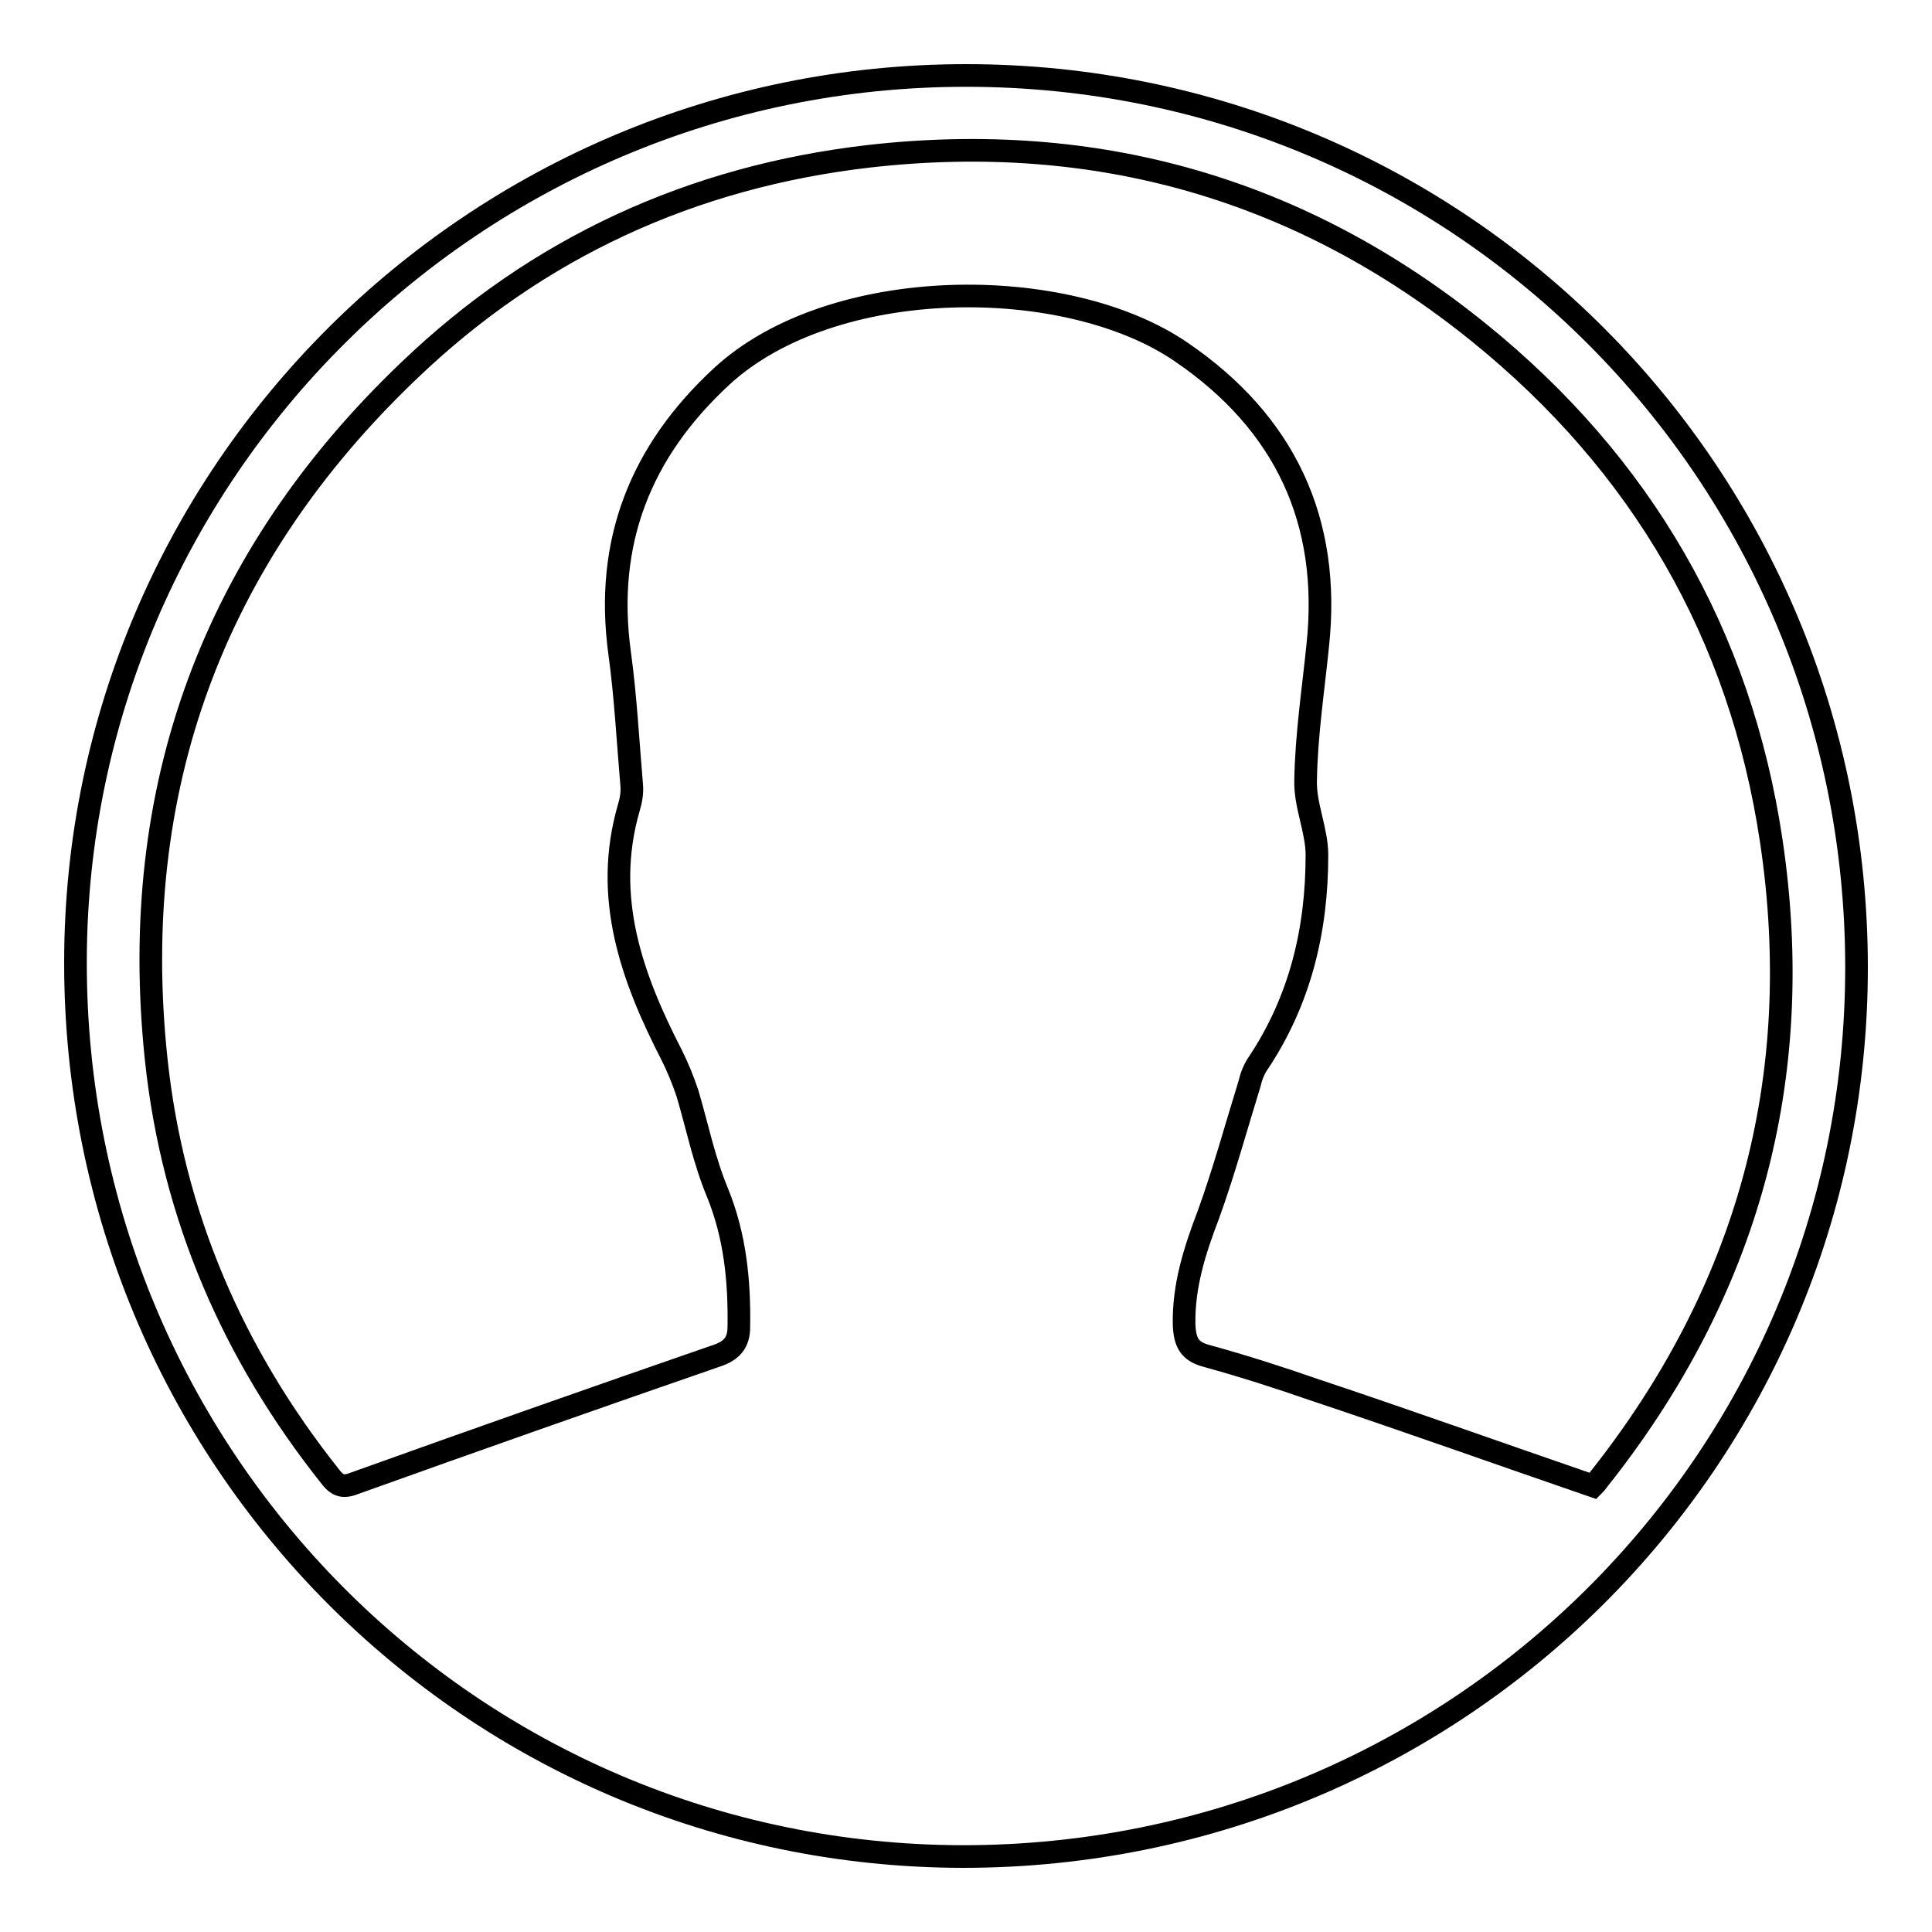
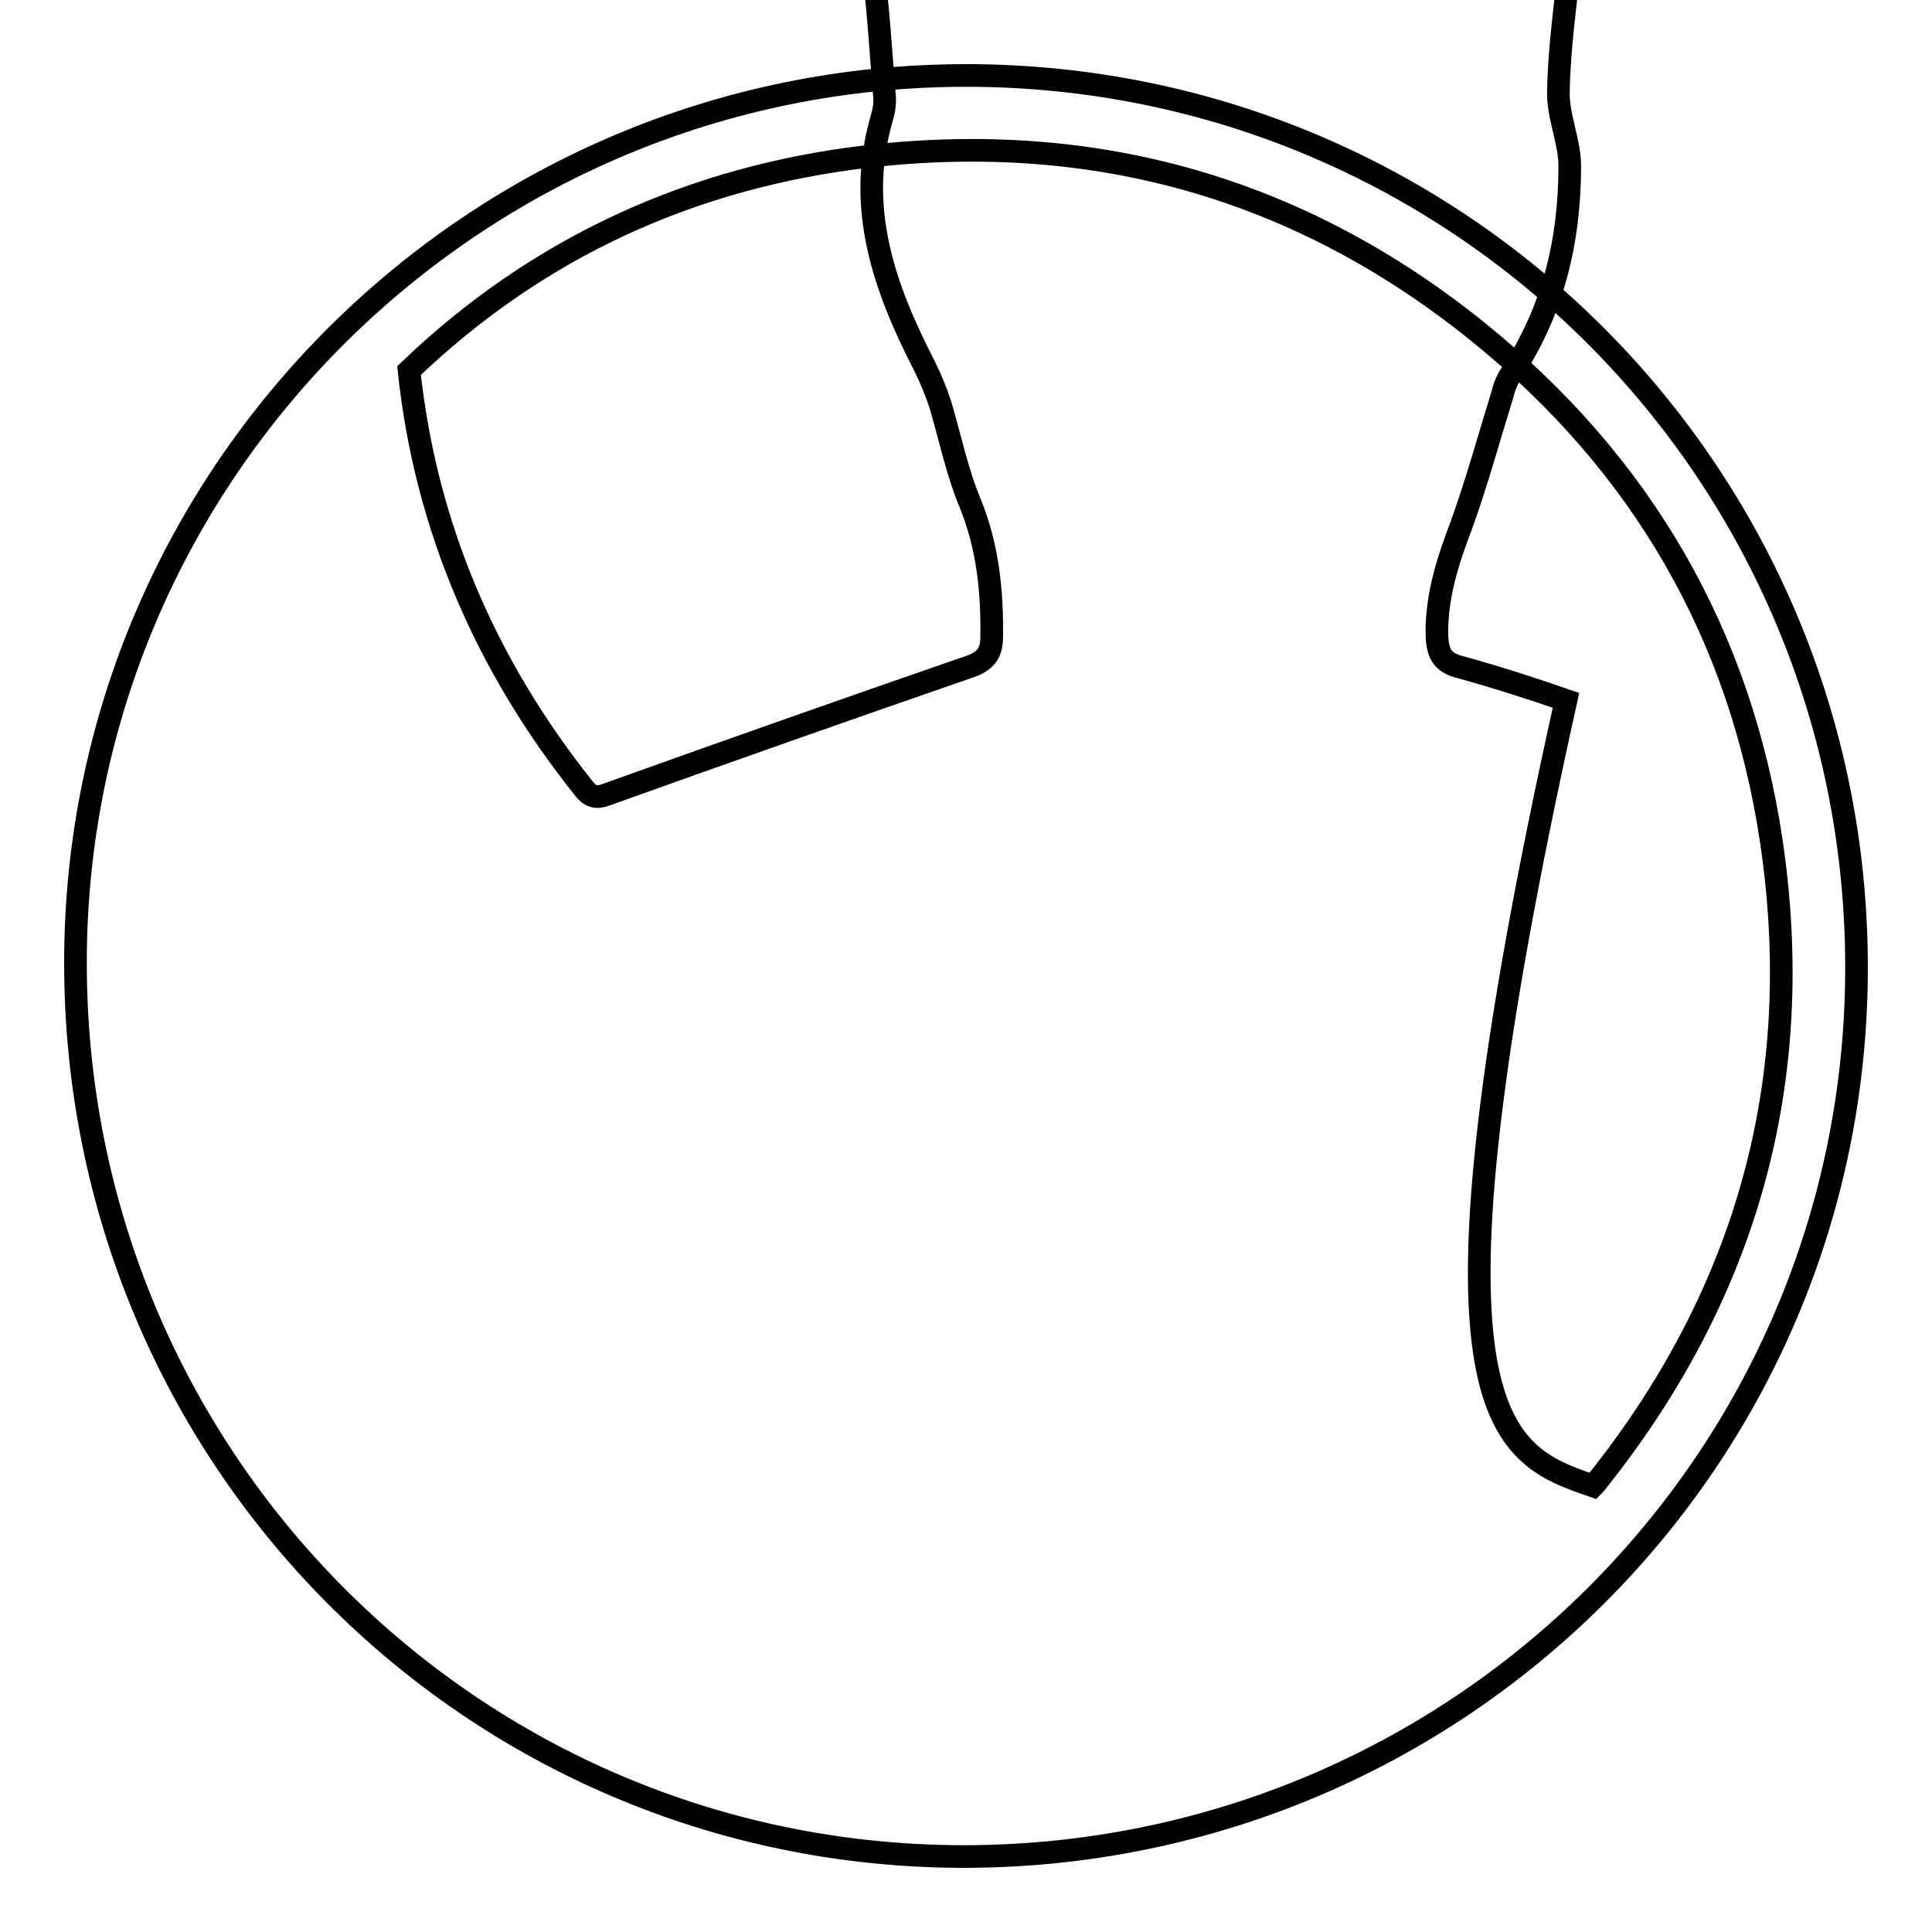
<svg xmlns="http://www.w3.org/2000/svg" version="1.1" x="0px" y="0px" viewBox="0 0 256 256" enable-background="new 0 0 256 256" xml:space="preserve">
  <g>
-     <path stroke-width="3" fill-opacity="0" stroke="#000000" d="M128,10c65.4,0,118,52.8,118,118.2c0,65.2-52.9,117.8-118.4,117.8C62.4,245.9,9.9,193,10,127.4 C10.1,62.6,63,10,128,10z M211.1,196.9c0.1-0.1,0.4-0.4,0.6-0.7c19.9-25,27.7-53.3,23-84.8c-4.1-27.4-17.2-49.9-38.7-67.3 c-23.6-19.1-50.7-26.8-80.8-23.4c-23.5,2.7-44,12.1-61,28.4c-26,24.8-37.3,55.5-33.5,91.3c2.2,20.7,10.2,39.1,23.1,55.3 c1,1.3,1.8,1.4,3.3,0.8c15.9-5.7,31.8-11.3,47.7-16.8c2.2-0.7,3.1-1.8,3.1-3.9c0.1-6.1-0.5-12-2.8-17.7c-1.8-4.3-2.7-8.8-4-13.2 c-0.6-1.8-1.3-3.5-2.1-5.1c-5.3-10.3-9.1-20.9-5.7-32.7c0.3-1,0.5-2,0.4-3.1c-0.5-5.8-0.8-11.7-1.6-17.5 c-2-14.7,2.8-26.7,13.5-36.6c14.7-13.6,45.8-13.7,61-3.2c13.6,9.3,19.8,22.3,18,38.9c-0.6,5.9-1.5,11.8-1.6,17.8 c-0.1,3.3,1.5,6.6,1.5,9.9c0,9.9-2.2,19.2-7.8,27.6c-0.5,0.7-0.9,1.7-1.1,2.6c-1.8,5.8-3.4,11.7-5.5,17.5 c-1.8,4.7-3.3,9.4-3.2,14.5c0.1,2.4,0.7,3.6,3.1,4.2c4.7,1.3,9.4,2.8,14,4.4C186.3,188.2,198.6,192.6,211.1,196.9z" />
+     <path stroke-width="3" fill-opacity="0" stroke="#000000" d="M128,10c65.4,0,118,52.8,118,118.2c0,65.2-52.9,117.8-118.4,117.8C62.4,245.9,9.9,193,10,127.4 C10.1,62.6,63,10,128,10z M211.1,196.9c0.1-0.1,0.4-0.4,0.6-0.7c19.9-25,27.7-53.3,23-84.8c-4.1-27.4-17.2-49.9-38.7-67.3 c-23.6-19.1-50.7-26.8-80.8-23.4c-23.5,2.7-44,12.1-61,28.4c2.2,20.7,10.2,39.1,23.1,55.3 c1,1.3,1.8,1.4,3.3,0.8c15.9-5.7,31.8-11.3,47.7-16.8c2.2-0.7,3.1-1.8,3.1-3.9c0.1-6.1-0.5-12-2.8-17.7c-1.8-4.3-2.7-8.8-4-13.2 c-0.6-1.8-1.3-3.5-2.1-5.1c-5.3-10.3-9.1-20.9-5.7-32.7c0.3-1,0.5-2,0.4-3.1c-0.5-5.8-0.8-11.7-1.6-17.5 c-2-14.7,2.8-26.7,13.5-36.6c14.7-13.6,45.8-13.7,61-3.2c13.6,9.3,19.8,22.3,18,38.9c-0.6,5.9-1.5,11.8-1.6,17.8 c-0.1,3.3,1.5,6.6,1.5,9.9c0,9.9-2.2,19.2-7.8,27.6c-0.5,0.7-0.9,1.7-1.1,2.6c-1.8,5.8-3.4,11.7-5.5,17.5 c-1.8,4.7-3.3,9.4-3.2,14.5c0.1,2.4,0.7,3.6,3.1,4.2c4.7,1.3,9.4,2.8,14,4.4C186.3,188.2,198.6,192.6,211.1,196.9z" />
  </g>
</svg>